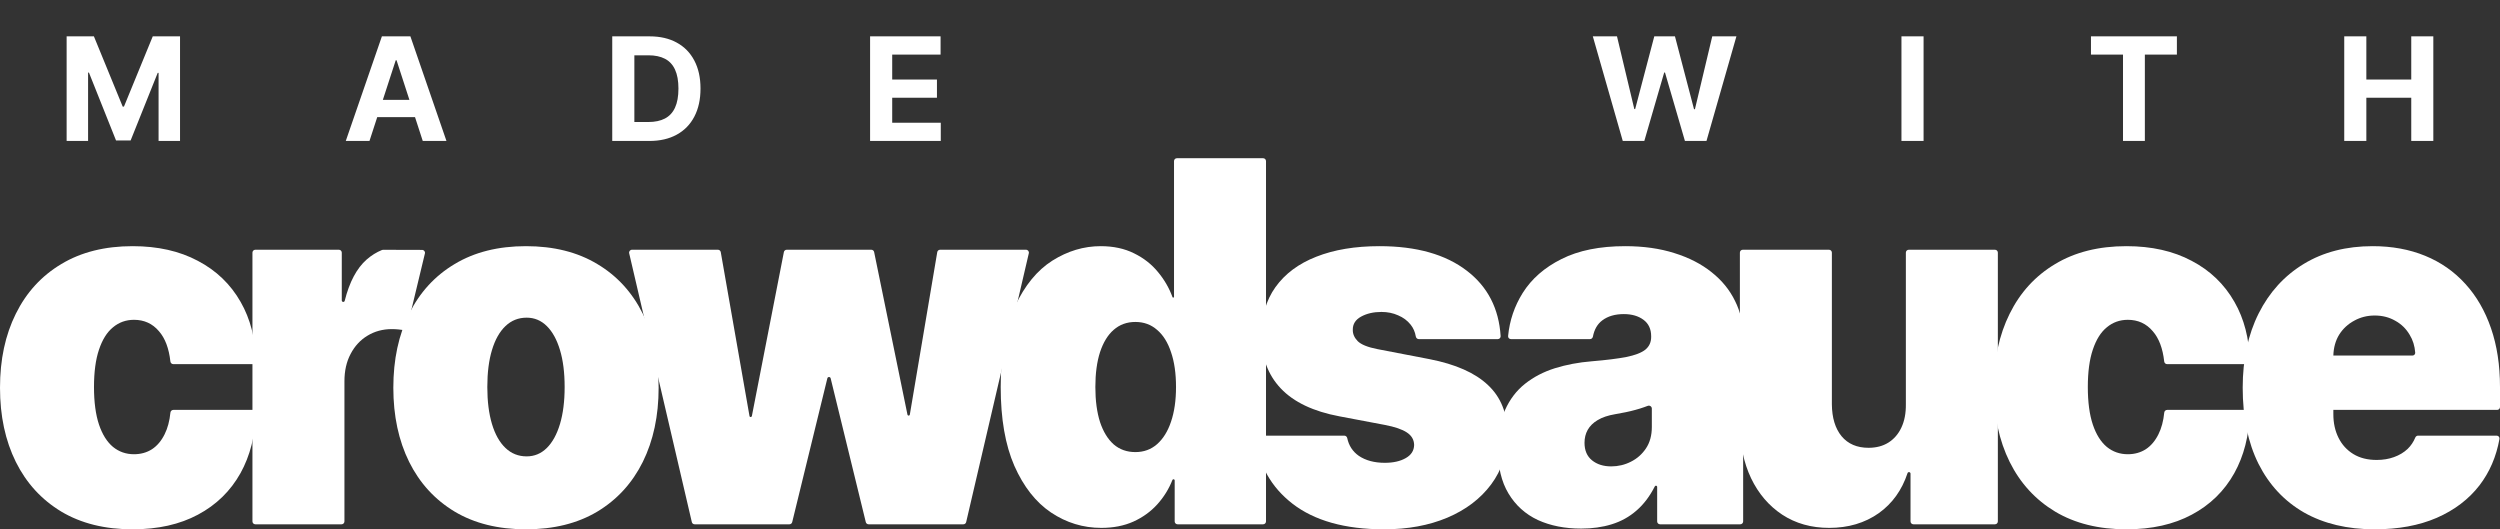
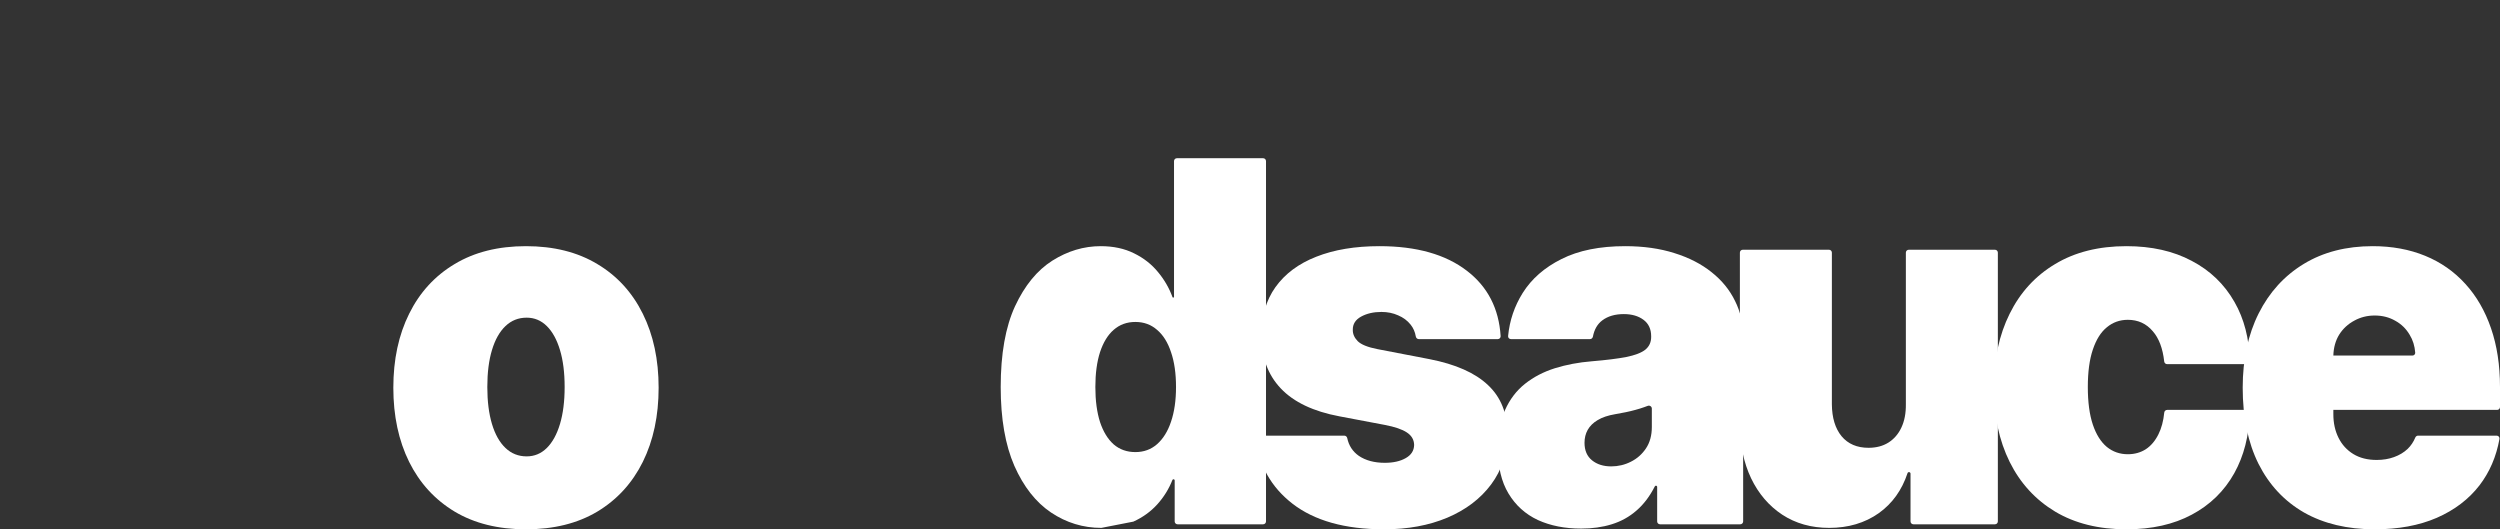
<svg xmlns="http://www.w3.org/2000/svg" width="1979" height="419" viewBox="0 0 1979 419" fill="none">
  <rect x="0" y="0" width="1979" height="419" fill="#333333" stroke="none" />
-   <path d="M105.008 419C83.021 419 64.201 414.33 48.546 404.991C32.892 395.559 20.887 382.447 12.532 365.655C4.177 348.767 0 329.195 0 306.931C0 284.67 4.177 265.14 12.532 248.351C20.887 231.463 32.892 218.352 48.546 209.013C64.201 199.58 83.021 194.863 105.008 194.863C124.884 194.863 142.077 198.731 156.588 206.466C171.187 214.107 182.489 224.955 190.492 239.012C198.169 252.404 202.205 268.055 202.598 285.965C202.626 287.227 201.602 288.254 200.34 288.254H137.178C135.995 288.254 135.013 287.347 134.882 286.17C133.73 275.777 130.72 267.793 125.851 262.217C120.75 256.18 114.154 253.16 106.063 253.16C99.731 253.16 94.19 255.141 89.442 259.104C84.692 262.973 80.999 268.868 78.36 276.793C75.722 284.622 74.403 294.48 74.403 306.366C74.403 318.251 75.722 328.157 78.36 336.081C80.999 343.91 84.692 349.806 89.442 353.768C94.19 357.637 99.731 359.57 106.063 359.57C111.428 359.57 116.177 358.25 120.31 355.608C124.444 352.873 127.786 348.911 130.336 343.721C132.725 338.939 134.248 333.23 134.907 326.595C135.025 325.404 136.013 324.477 137.209 324.477H200.319C201.589 324.477 202.616 325.517 202.578 326.788C202.028 344.974 197.955 360.9 190.36 374.568C182.445 388.718 171.231 399.662 156.72 407.398C142.297 415.133 125.06 419 105.008 419Z" fill="white" />
  <path d="M416.364 419C394.377 419 375.557 414.33 359.903 404.991C344.248 395.559 332.242 382.447 323.889 365.655C315.533 348.767 311.357 329.195 311.357 306.931C311.357 284.67 315.533 265.14 323.889 248.351C332.242 231.463 344.248 218.352 359.903 209.013C375.557 199.58 394.377 194.863 416.364 194.863C438.35 194.863 457.17 199.58 472.824 209.013C488.481 218.352 500.484 231.463 508.84 248.351C517.193 265.14 521.372 284.67 521.372 306.931C521.372 329.195 517.193 348.767 508.84 365.655C500.484 382.447 488.481 395.559 472.824 404.991C457.17 414.33 438.35 419 416.364 419ZM416.89 361.267C423.048 361.267 428.368 359.051 432.855 354.617C437.339 350.184 440.812 343.862 443.276 335.655C445.737 327.448 446.969 317.686 446.969 306.366C446.969 294.951 445.737 285.186 443.276 277.075C440.812 268.868 437.339 262.547 432.855 258.113C428.368 253.679 423.048 251.464 416.89 251.464C410.384 251.464 404.798 253.679 400.138 258.113C395.477 262.547 391.915 268.868 389.451 277.075C386.989 285.186 385.759 294.951 385.759 306.366C385.759 317.686 386.989 327.448 389.451 335.655C391.915 343.862 395.477 350.184 400.138 354.617C404.798 359.051 410.384 361.267 416.89 361.267Z" fill="white" />
-   <path d="M549.87 415.038C548.812 415.038 547.891 414.309 547.652 413.277L498.057 200.487C497.724 199.059 498.808 197.693 500.275 197.693H568.312C569.417 197.693 570.364 198.488 570.555 199.577L593.304 329.35C593.383 329.805 593.78 330.138 594.242 330.138C594.697 330.138 595.089 329.815 595.176 329.368L620.522 199.534C620.732 198.465 621.668 197.693 622.759 197.693H689.733C690.814 197.693 691.746 198.453 691.965 199.513L718.345 328.243C718.436 328.687 718.828 329.006 719.279 329.006C719.746 329.006 720.142 328.669 720.219 328.211L741.927 199.591C742.111 198.495 743.061 197.693 744.172 197.693H812.198C813.665 197.693 814.749 199.059 814.417 200.487L764.821 413.277C764.579 414.309 763.662 415.038 762.603 415.038H687.574C686.524 415.038 685.611 414.32 685.363 413.303L657.543 299.467C657.395 298.865 656.855 298.442 656.235 298.442C655.616 298.442 655.076 298.865 654.931 299.467L627.111 413.303C626.862 414.32 625.947 415.038 624.899 415.038H549.87Z" fill="white" />
-   <path d="M871.835 417.868C857.413 417.868 844.134 413.813 831.995 405.699C819.948 397.585 810.274 385.275 802.973 368.768C795.763 352.258 792.156 331.459 792.156 306.366C792.156 280.14 795.938 258.821 803.501 242.407C811.153 225.993 821.003 213.965 833.052 206.324C845.188 198.683 857.941 194.863 871.309 194.863C881.334 194.863 890.129 196.75 897.692 200.523C905.255 204.202 911.588 209.154 916.689 215.381C921.695 221.398 925.514 228.007 928.149 235.205C928.24 235.451 928.472 235.615 928.734 235.615C929.076 235.615 929.354 235.337 929.354 234.995V127.522C929.354 126.264 930.371 125.245 931.631 125.245H999.896C1001.15 125.245 1002.17 126.264 1002.17 127.522V412.76C1002.17 414.017 1001.15 415.038 999.896 415.038H932.157C930.9 415.038 929.88 414.017 929.88 412.76V380.318C929.88 379.801 929.461 379.379 928.944 379.379C928.554 379.379 928.206 379.621 928.065 379.981C925.261 387.099 921.294 393.5 916.161 399.191C910.971 404.945 904.64 409.52 897.163 412.915C889.778 416.217 881.334 417.868 871.835 417.868ZM898.748 357.871C905.432 357.871 911.149 355.797 915.897 351.646C920.734 347.401 924.428 341.458 926.978 333.815C929.618 326.082 930.936 316.93 930.936 306.366C930.936 295.611 929.618 286.414 926.978 278.774C924.428 271.038 920.734 265.14 915.897 261.085C911.149 256.933 905.432 254.859 898.748 254.859C892.065 254.859 886.346 256.933 881.598 261.085C876.936 265.14 873.331 271.038 870.781 278.774C868.319 286.414 867.087 295.611 867.087 306.366C867.087 317.119 868.319 326.364 870.781 334.1C873.331 341.74 876.936 347.636 881.598 351.787C886.346 355.842 892.065 357.871 898.748 357.871Z" fill="white" />
+   <path d="M871.835 417.868C857.413 417.868 844.134 413.813 831.995 405.699C819.948 397.585 810.274 385.275 802.973 368.768C795.763 352.258 792.156 331.459 792.156 306.366C792.156 280.14 795.938 258.821 803.501 242.407C811.153 225.993 821.003 213.965 833.052 206.324C845.188 198.683 857.941 194.863 871.309 194.863C881.334 194.863 890.129 196.75 897.692 200.523C905.255 204.202 911.588 209.154 916.689 215.381C921.695 221.398 925.514 228.007 928.149 235.205C928.24 235.451 928.472 235.615 928.734 235.615C929.076 235.615 929.354 235.337 929.354 234.995V127.522C929.354 126.264 930.371 125.245 931.631 125.245H999.896C1001.15 125.245 1002.17 126.264 1002.17 127.522V412.76C1002.17 414.017 1001.15 415.038 999.896 415.038H932.157C930.9 415.038 929.88 414.017 929.88 412.76V380.318C929.88 379.801 929.461 379.379 928.944 379.379C928.554 379.379 928.206 379.621 928.065 379.981C925.261 387.099 921.294 393.5 916.161 399.191C910.971 404.945 904.64 409.52 897.163 412.915ZM898.748 357.871C905.432 357.871 911.149 355.797 915.897 351.646C920.734 347.401 924.428 341.458 926.978 333.815C929.618 326.082 930.936 316.93 930.936 306.366C930.936 295.611 929.618 286.414 926.978 278.774C924.428 271.038 920.734 265.14 915.897 261.085C911.149 256.933 905.432 254.859 898.748 254.859C892.065 254.859 886.346 256.933 881.598 261.085C876.936 265.14 873.331 271.038 870.781 278.774C868.319 286.414 867.087 295.611 867.087 306.366C867.087 317.119 868.319 326.364 870.781 334.1C873.331 341.74 876.936 347.636 881.598 351.787C886.346 355.842 892.065 357.871 898.748 357.871Z" fill="white" />
  <path d="M1187.9 266.079C1187.99 267.368 1186.95 268.442 1185.66 268.442H1123.11C1121.92 268.442 1120.95 267.527 1120.75 266.356C1120.16 262.8 1118.8 259.675 1116.65 256.981C1114.1 253.775 1110.81 251.323 1106.76 249.624C1102.8 247.832 1098.41 246.934 1093.57 246.934C1087.32 246.934 1081.96 248.162 1077.48 250.614C1072.99 253.067 1070.79 256.558 1070.88 261.085C1070.79 264.293 1072.07 267.265 1074.71 270C1077.43 272.735 1082.66 274.857 1090.4 276.367L1131.56 284.292C1152.32 288.347 1167.75 295.188 1177.87 304.809C1188.07 314.337 1193.21 327.118 1193.3 343.156C1193.21 358.625 1188.9 372.07 1180.37 383.483C1171.93 394.803 1160.37 403.577 1145.68 409.802C1131.08 415.935 1114.41 419 1095.68 419C1064.72 419 1040.49 412.207 1022.99 398.624C1006.23 385.548 996.598 368.451 994.098 347.335C993.941 346.005 994.993 344.853 996.332 344.853H1064.15C1065.28 344.853 1066.24 345.693 1066.47 346.804C1067.73 352.755 1070.78 357.434 1075.63 360.843C1081.08 364.523 1087.94 366.361 1096.21 366.361C1102.89 366.361 1108.39 365.136 1112.7 362.683C1117.09 360.231 1119.34 356.74 1119.43 352.213C1119.34 348.061 1117.4 344.76 1113.62 342.307C1109.93 339.855 1104.12 337.873 1096.21 336.364L1060.32 329.571C1039.66 325.704 1024.18 318.347 1013.89 307.498C1003.6 296.65 998.5 282.688 998.589 265.614C998.5 250.519 1002.19 237.737 1009.67 227.267C1017.23 216.701 1028.01 208.683 1041.99 203.211C1056.06 197.646 1072.73 194.863 1091.99 194.863C1121.27 194.863 1144.36 201.372 1161.24 214.39C1177.63 226.959 1186.52 244.188 1187.9 266.079Z" fill="white" />
  <path d="M1251.66 418.433C1238.73 418.433 1227.3 416.169 1217.36 411.642C1207.51 407.02 1199.77 400.038 1194.14 390.699C1188.51 381.361 1185.7 369.474 1185.7 355.041C1185.7 343.156 1187.59 333.014 1191.37 324.618C1195.15 316.129 1200.43 309.195 1207.2 303.818C1213.97 298.442 1221.84 294.338 1230.81 291.508C1239.87 288.677 1249.64 286.837 1260.1 285.99C1271.45 285.045 1280.55 283.914 1287.41 282.593C1294.36 281.179 1299.37 279.245 1302.45 276.793C1305.53 274.245 1307.06 270.895 1307.06 266.746V266.179C1307.06 260.52 1305.04 256.18 1301 253.16C1296.95 250.143 1291.76 248.633 1285.43 248.633C1278.48 248.633 1272.81 250.284 1268.41 253.586C1264.54 256.469 1262.05 260.764 1260.95 266.47C1260.73 267.593 1259.78 268.442 1258.63 268.442H1196.05C1194.73 268.442 1193.69 267.329 1193.81 266.017C1194.99 253.743 1198.83 242.382 1205.35 231.937C1212.39 220.71 1222.64 211.749 1236.09 205.051C1249.55 198.259 1266.35 194.863 1286.49 194.863C1301 194.863 1314.01 196.703 1325.53 200.382C1337.05 203.966 1346.86 209.013 1354.95 215.522C1363.04 221.937 1369.2 229.484 1373.42 238.163C1377.73 246.745 1379.88 256.086 1379.88 266.179V412.761C1379.88 414.018 1378.86 415.038 1377.61 415.038H1314.09C1312.83 415.038 1311.81 414.018 1311.81 412.761V385.453C1311.81 384.911 1311.38 384.474 1310.84 384.474C1310.47 384.474 1310.13 384.685 1309.96 385.015C1305.96 392.879 1301.13 399.255 1295.46 404.141C1289.74 409.142 1283.19 412.774 1275.8 415.038C1268.5 417.301 1260.45 418.433 1251.66 418.433ZM1275.41 369.191C1280.95 369.191 1286.13 367.966 1290.97 365.514C1295.9 363.059 1299.9 359.523 1302.98 354.9C1306.05 350.277 1307.59 344.664 1307.59 338.062V323.436C1307.59 321.792 1305.9 320.683 1304.37 321.273C1303.4 321.644 1302.41 322.004 1301.39 322.354C1299.28 323.111 1297 323.816 1294.53 324.477C1292.16 325.137 1289.61 325.752 1286.88 326.317C1284.24 326.884 1281.47 327.403 1278.57 327.874C1272.94 328.817 1268.32 330.372 1264.72 332.543C1261.2 334.619 1258.56 337.213 1256.8 340.326C1255.13 343.343 1254.3 346.741 1254.3 350.514C1254.3 356.551 1256.28 361.173 1260.23 364.38C1264.19 367.588 1269.25 369.191 1275.41 369.191Z" fill="white" />
  <path d="M1508.68 319.95V199.97C1508.68 198.712 1509.7 197.693 1510.96 197.693H1579.22C1580.48 197.693 1581.5 198.712 1581.5 199.97V412.761C1581.5 414.018 1580.48 415.038 1579.22 415.038H1514.65C1513.39 415.038 1512.37 414.018 1512.37 412.761V374.939C1512.37 374.265 1511.83 373.721 1511.15 373.721C1510.62 373.721 1510.15 374.065 1509.99 374.57C1505.55 388.03 1497.94 398.597 1487.18 406.266C1476.18 413.999 1463.12 417.868 1448 417.868C1433.84 417.868 1421.44 414.377 1410.79 407.398C1400.24 400.416 1392.02 390.795 1386.13 378.53C1380.32 366.267 1377.38 352.213 1377.29 336.364V199.97C1377.29 198.712 1378.31 197.693 1379.57 197.693H1447.83C1449.09 197.693 1450.11 198.712 1450.11 199.97V319.95C1450.19 330.703 1452.75 339.146 1457.76 345.279C1462.86 351.409 1469.98 354.476 1479.13 354.476C1485.2 354.476 1490.43 353.108 1494.83 350.373C1499.31 347.542 1502.74 343.58 1505.12 338.486C1507.58 333.299 1508.77 327.118 1508.68 319.95Z" fill="white" />
  <path d="M1683.32 419C1661.33 419 1642.51 414.33 1626.86 404.991C1611.2 395.559 1599.2 382.447 1590.85 365.655C1582.49 348.767 1578.31 329.195 1578.31 306.931C1578.31 284.67 1582.49 265.14 1590.85 248.351C1599.2 231.463 1611.2 218.352 1626.86 209.013C1642.51 199.58 1661.33 194.863 1683.32 194.863C1703.2 194.863 1720.39 198.731 1734.9 206.466C1749.5 214.107 1760.8 224.955 1768.8 239.012C1776.48 252.404 1780.52 268.055 1780.91 285.965C1780.94 287.227 1779.91 288.254 1778.65 288.254H1715.49C1714.31 288.254 1713.32 287.347 1713.19 286.17C1712.04 275.777 1709.03 267.793 1704.16 262.217C1699.06 256.18 1692.47 253.16 1684.38 253.16C1678.04 253.16 1672.5 255.141 1667.75 259.104C1663 262.973 1659.31 268.868 1656.67 276.793C1654.03 284.622 1652.72 294.48 1652.72 306.366C1652.72 318.251 1654.03 328.157 1656.67 336.081C1659.31 343.91 1663 349.806 1667.75 353.768C1672.5 357.637 1678.04 359.57 1684.38 359.57C1689.74 359.57 1694.49 358.25 1698.62 355.608C1702.76 352.873 1706.1 348.911 1708.65 343.721C1711.04 338.939 1712.56 333.23 1713.22 326.595C1713.34 325.404 1714.33 324.477 1715.52 324.477H1778.63C1779.9 324.477 1780.93 325.517 1780.89 326.788C1780.34 344.974 1776.27 360.9 1768.67 374.568C1760.76 388.718 1749.54 399.662 1735.03 407.398C1720.61 415.133 1703.37 419 1683.32 419Z" fill="white" />
  <path d="M1879.8 419C1858.16 419 1839.52 414.566 1823.86 405.699C1808.3 396.738 1796.29 383.909 1787.85 367.21C1779.49 350.418 1775.32 330.327 1775.32 306.931C1775.32 284.481 1779.54 264.858 1787.98 248.066C1796.42 231.277 1808.34 218.21 1823.73 208.872C1839.12 199.532 1857.28 194.863 1878.21 194.863C1893.52 194.863 1907.37 197.41 1919.77 202.504C1932.17 207.598 1942.77 215.003 1951.56 224.72C1960.36 234.342 1967.13 246.04 1971.88 259.812C1976.62 273.584 1979 289.103 1979 306.366V322.2C1979 323.459 1977.98 324.477 1976.72 324.477H1800.28C1799.03 324.477 1798.01 323.459 1798.01 322.2V283.738C1798.01 282.481 1799.03 281.461 1800.28 281.461H1909.68C1910.95 281.461 1911.98 280.42 1911.88 279.154C1911.5 273.876 1910.04 269.173 1907.5 265.047C1904.69 260.235 1900.86 256.51 1896.02 253.868C1891.27 251.134 1885.86 249.765 1879.8 249.765C1873.9 249.765 1868.49 251.134 1863.57 253.868C1858.65 256.51 1854.69 260.19 1851.7 264.906C1848.8 269.622 1847.26 275.142 1847.08 281.461V327.874C1847.08 334.854 1848.44 341.08 1851.17 346.552C1853.9 352.024 1857.81 356.316 1862.91 359.429C1868.01 362.542 1874.17 364.097 1881.38 364.097C1886.39 364.097 1890.97 363.344 1895.1 361.834C1899.32 360.324 1902.93 358.154 1905.92 355.326C1908.53 352.771 1910.53 349.785 1911.94 346.37C1912.31 345.472 1913.16 344.853 1914.13 344.853H1976.35C1977.75 344.853 1978.81 346.094 1978.57 347.467C1976.07 361.465 1970.81 373.707 1962.77 384.191C1954.24 395.229 1942.94 403.811 1928.87 409.944C1914.89 415.98 1898.53 419 1879.8 419Z" fill="white" />
-   <path fill-rule="evenodd" clip-rule="evenodd" d="M202.114 197.693C200.856 197.693 199.837 198.712 199.837 199.97V412.761C199.837 414.018 200.856 415.038 202.114 415.038H270.378C271.638 415.038 272.656 414.018 272.656 412.761V301.837C272.656 293.537 274.284 286.32 277.538 280.188C280.793 273.962 285.233 269.151 290.861 265.755C296.579 262.264 302.999 260.52 310.122 260.52C313.903 260.52 316.155 260.85 321.432 261.511C321.602 261.531 321.755 261.447 321.796 261.281C322.595 257.951 330.687 224.265 336.362 200.63C336.706 199.201 335.626 197.83 334.155 197.826C322.06 197.792 305.994 197.747 303.204 197.739C302.917 197.738 302.646 197.791 302.379 197.898C298.025 199.658 293.967 202.184 290.203 205.476C282.357 212.41 276.584 223.287 272.879 238.106C272.747 238.634 272.273 239.012 271.727 239.012C271.075 239.012 270.547 238.482 270.547 237.83V199.97C270.547 198.712 269.527 197.693 268.27 197.693H202.114Z" fill="white" />
-   <path d="M52.744 28.775H74.337L97.142 84.411H98.113L120.919 28.775H142.511V111.582H125.528V57.685H124.841L103.41 111.177H91.845L70.414 57.483H69.727V111.582H52.744V28.775ZM292.478 111.582H273.717L302.304 28.775H324.868L353.414 111.582H334.651L313.91 47.698H313.263L292.478 111.582ZM291.305 79.033H335.624V92.699H291.305V79.033ZM514.005 111.582H484.65V28.775H514.248C522.579 28.775 529.748 30.433 535.76 33.748C541.772 37.037 546.395 41.768 549.629 47.94C552.89 54.113 554.523 61.499 554.523 70.097C554.523 78.723 552.89 86.136 549.629 92.335C546.395 98.535 541.745 103.293 535.678 106.608C529.641 109.924 522.417 111.582 514.005 111.582ZM502.158 96.581H513.278C518.455 96.581 522.807 95.665 526.339 93.832C529.896 91.972 532.565 89.101 534.346 85.219C536.152 81.311 537.054 76.27 537.054 70.097C537.054 63.979 536.152 58.979 534.346 55.097C532.565 51.215 529.91 48.358 526.38 46.525C522.848 44.692 518.493 43.776 513.319 43.776H502.158V96.581ZM688.76 111.582V28.775H744.562V43.21H706.268V62.941H741.69V77.375H706.268V97.147H744.723V111.582H688.76Z" fill="white" />
-   <path d="M1284.58 111.582L1260.88 28.775H1280.01L1293.72 86.311H1294.4L1309.53 28.775H1325.9L1340.99 86.432H1341.71L1355.42 28.775H1374.55L1350.85 111.582H1333.79L1318.02 57.442H1317.37L1301.64 111.582H1284.58ZM1522.7 28.775V111.582H1505.19V28.775H1522.7ZM1655.21 43.21V28.775H1723.23V43.21H1697.87V111.582H1680.57V43.21H1655.21ZM1855.7 111.582V28.775H1873.2V62.941H1908.75V28.775H1926.22V111.582H1908.75V77.375H1873.2V111.582H1855.7Z" fill="white" />
</svg>